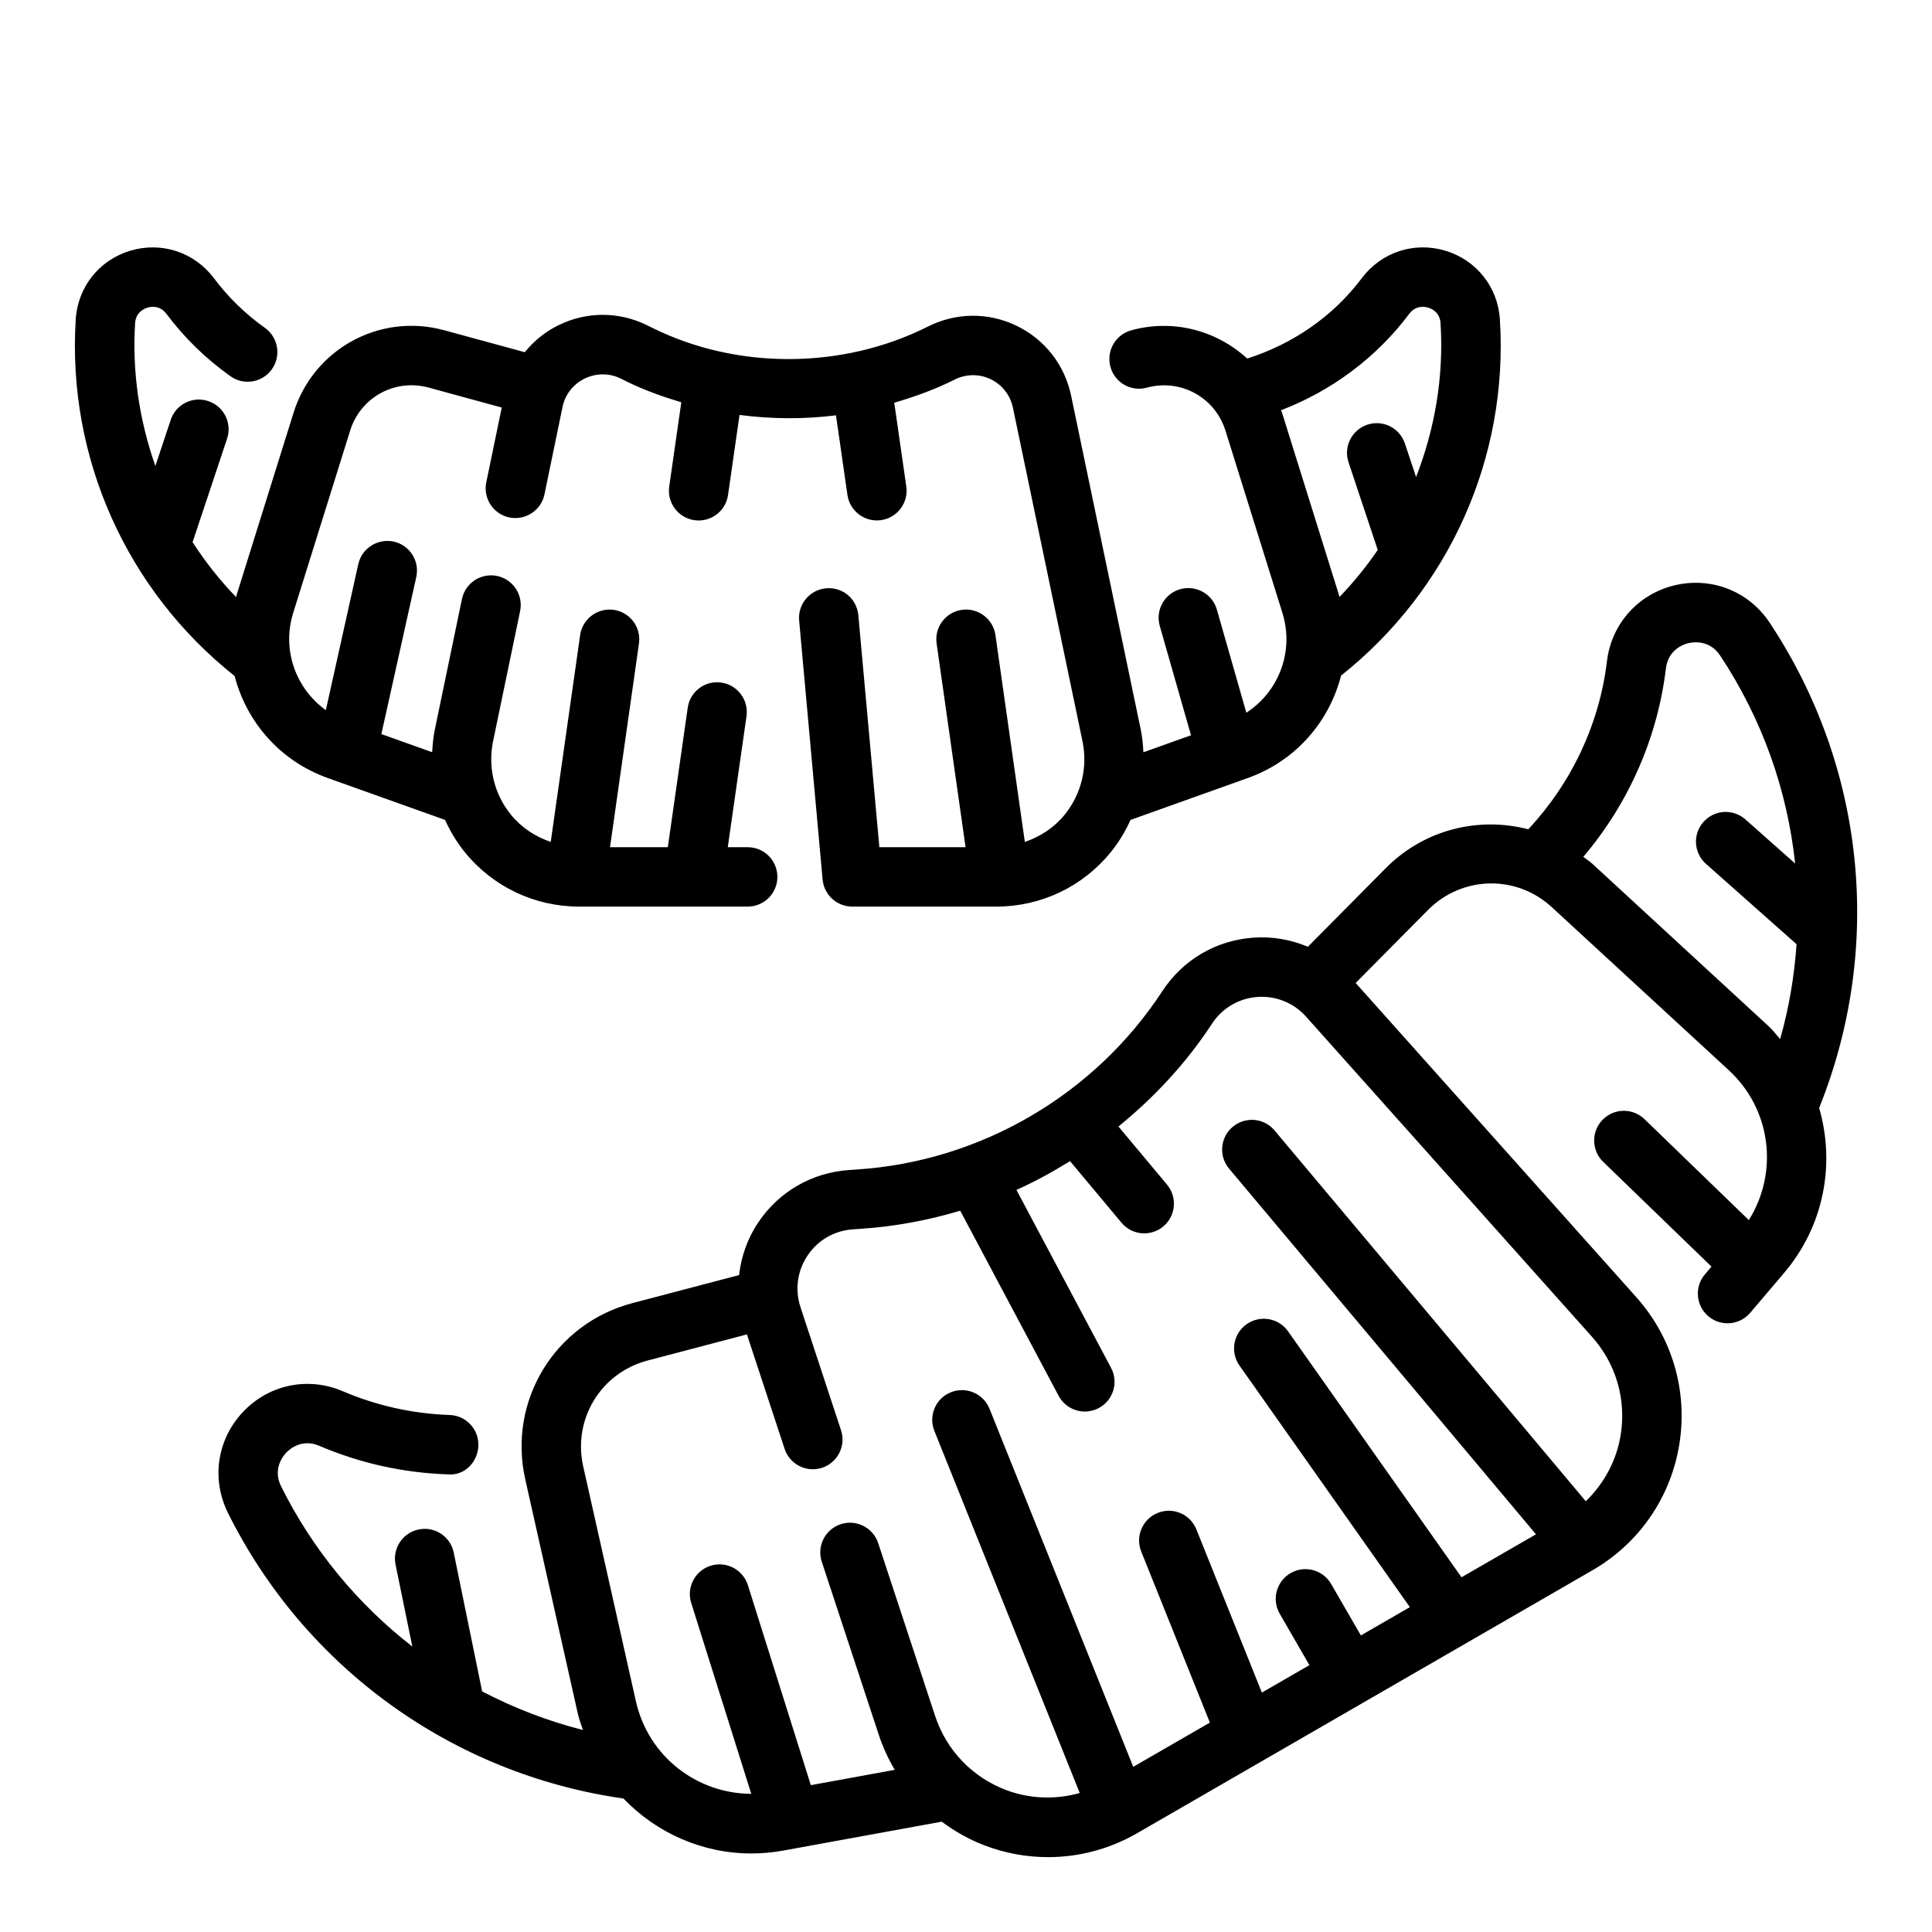
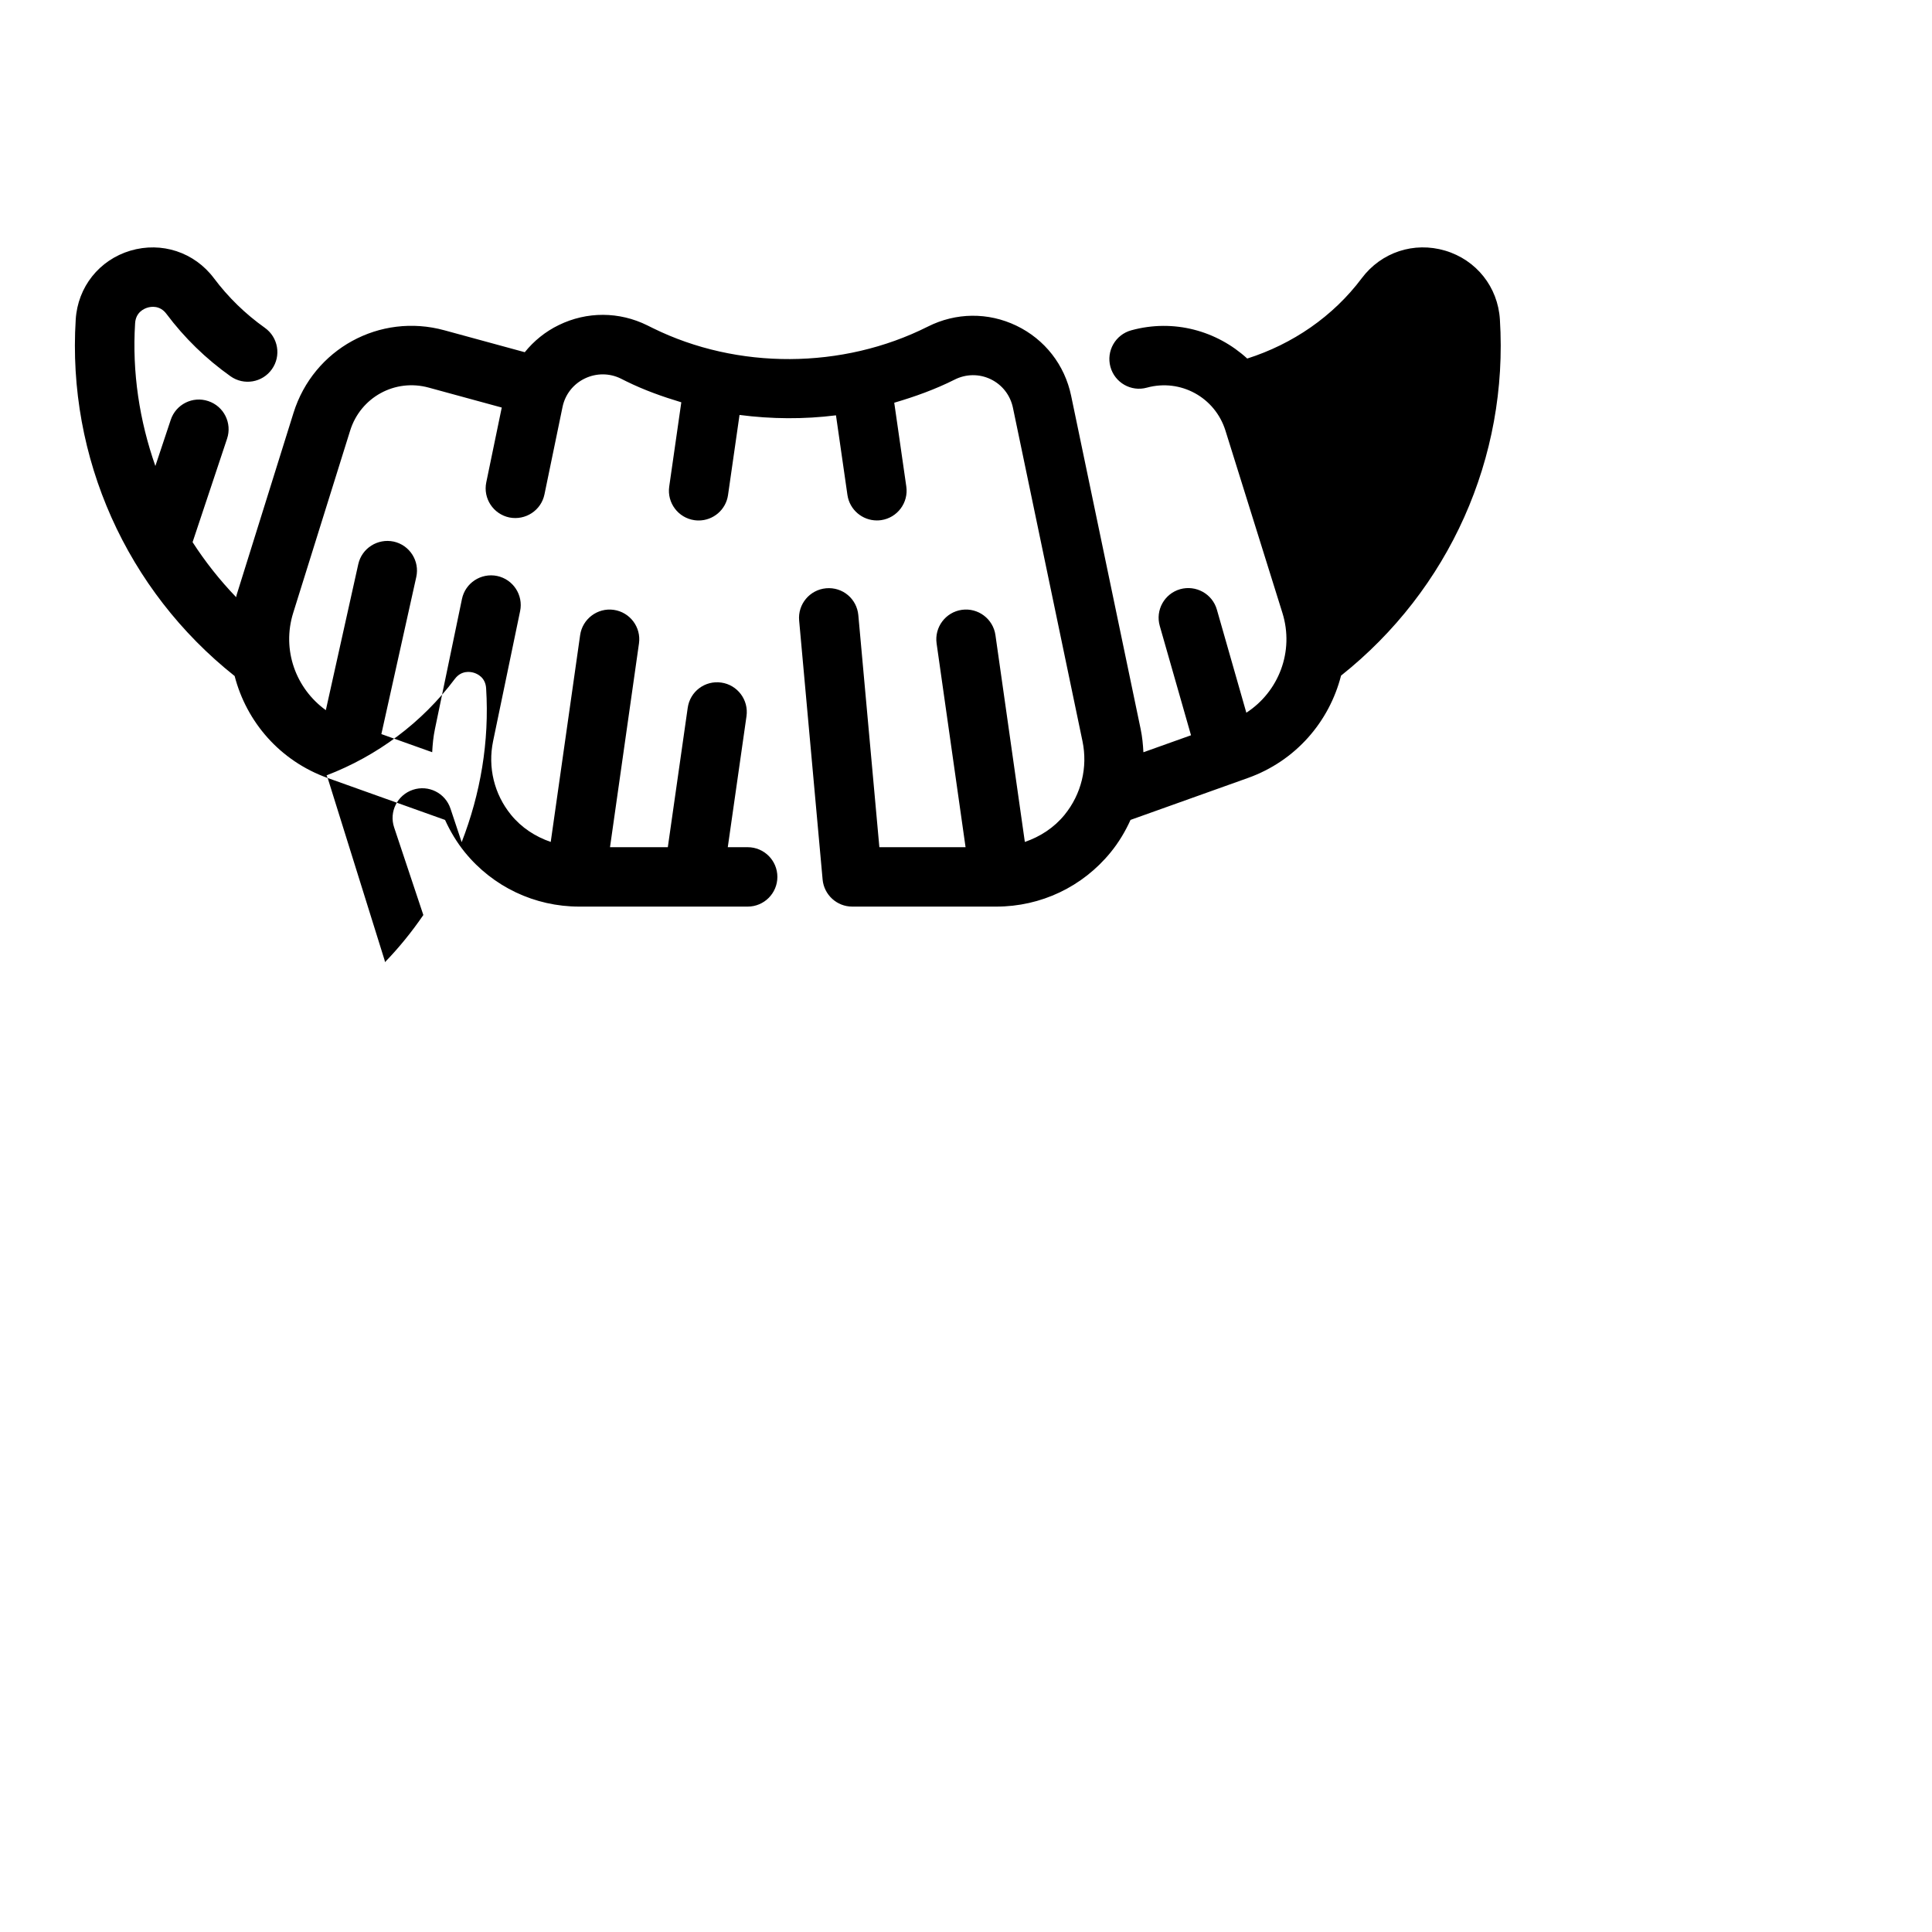
<svg xmlns="http://www.w3.org/2000/svg" fill="#000000" width="800px" height="800px" version="1.1" viewBox="144 144 512 512">
  <g>
-     <path d="m612.98 309.01c-5.535-8.328-15.391-12.203-25.129-9.91-9.73 2.312-16.801 10.227-17.996 20.16-2.008 16.672-9.398 32.281-20.852 44.508-13.105-3.387-27.504-0.031-37.738 10.281l-20.664 20.852c-4.535-1.914-9.492-2.793-14.578-2.402-9.848 0.738-18.594 5.902-24 14.176-17.941 27.465-48.199 45.129-80.973 47.254l-1.992 0.141c-9.793 0.637-18.562 5.668-24.059 13.801-2.891 4.281-4.566 9.086-5.133 14.035l-28.285 7.438c-20.578 5.414-33.047 25.922-28.387 46.68l13.965 62.242c0.332 1.465 0.883 2.801 1.332 4.203-9.352-2.371-18.293-5.832-26.719-10.227l-7.527-36.785c-0.867-4.258-5.023-7.023-9.289-6.133-4.258 0.867-7.008 5.031-6.133 9.289l4.449 21.742c-14.406-11.195-26.387-25.586-34.77-42.445-2.266-4.566 0.441-7.977 1.324-8.906 0.883-0.938 4.125-3.856 8.816-1.836 10.801 4.613 22.238 7.148 33.992 7.551 4.465 0.449 7.988-3.25 8.141-7.598 0.148-4.344-3.258-7.988-7.598-8.133-9.809-0.34-19.348-2.457-28.348-6.305-9.203-3.93-19.586-1.777-26.449 5.512-6.863 7.273-8.422 17.766-3.977 26.727 20.395 41.027 59.527 69.25 104.82 75.707 8.715 9.078 20.836 14.555 33.891 14.555 2.832 0 5.715-0.25 8.605-0.789l41.848-7.637c3.441 2.559 7.211 4.715 11.328 6.281 5.469 2.09 11.176 3.121 16.867 3.121 8.172 0 16.297-2.133 23.586-6.344l120.68-69.684c12.367-7.141 20.758-19.324 23.02-33.426 2.258-14.098-1.898-28.293-11.406-38.934l-74.375-83.277 19.184-19.355c8.988-9.062 23.379-9.398 32.77-0.754l46.918 43.219c11.312 10.422 13.227 27.07 5.32 39.73l-27.641-26.742c-3.125-3.023-8.109-2.953-11.133 0.18-3.023 3.117-2.945 8.109 0.18 11.133l28.695 27.758-1.746 2.055c-2.809 3.312-2.41 8.281 0.906 11.09 1.48 1.258 3.289 1.875 5.094 1.875 2.227 0 4.449-0.945 6.008-2.777l8.98-10.57c10.668-12.555 13.57-28.992 9.289-43.715 17.078-42.473 12.293-90.301-13.117-128.61zm-39.473 215.21c-1.094 6.824-4.402 12.941-9.258 17.625l-82.473-98.258c-2.793-3.344-7.754-3.762-11.09-0.969-3.328 2.785-3.762 7.754-0.969 11.082l81.332 96.906-19.734 11.391-45.965-65.18c-2.504-3.559-7.422-4.394-10.973-1.898-3.559 2.504-4.41 7.414-1.898 10.973l45.145 64.016-12.98 7.496-7.871-13.625c-2.18-3.769-7-5.07-10.754-2.883-3.769 2.172-5.055 6.992-2.883 10.754l7.871 13.633-12.602 7.266-17.352-43.234c-1.621-4.039-6.219-6.023-10.242-4.375-4.031 1.613-5.992 6.203-4.375 10.234l18.191 45.328-20.309 11.73-38.086-94.891c-1.621-4.039-6.211-5.992-10.242-4.375-4.039 1.613-5.992 6.203-4.375 10.234l38.527 95.969c-6.414 1.785-13.258 1.598-19.633-0.836-8.895-3.402-15.703-10.531-18.688-19.57l-15.09-45.809c-1.363-4.125-5.801-6.383-9.941-5.023-4.125 1.363-6.375 5.809-5.016 9.941l15.09 45.809c1.086 3.297 2.527 6.422 4.258 9.344l-22.246 4.062-16.68-53.004c-1.316-4.148-5.723-6.438-9.871-5.148-4.148 1.309-6.445 5.731-5.148 9.871l15.918 50.578c-14.469-0.047-27.301-9.941-30.582-24.562l-13.965-62.242c-2.793-12.461 4.691-24.766 17.035-28.016l26.355-6.934 9.988 30.324c1.363 4.125 5.793 6.375 9.941 5.023 4.125-1.363 6.375-5.809 5.016-9.941l-10.746-32.621c-1.535-4.668-0.836-9.676 1.906-13.738 2.746-4.07 7.133-6.582 12.059-6.894l1.992-0.141c9.012-0.582 17.84-2.25 26.371-4.793l26.078 49.051c1.418 2.66 4.141 4.172 6.957 4.172 1.242 0 2.512-0.293 3.684-0.922 3.84-2.039 5.297-6.801 3.258-10.652l-25.074-47.16c4.914-2.195 9.629-4.801 14.199-7.629l13.625 16.305c1.559 1.875 3.789 2.836 6.039 2.836 1.777 0 3.574-0.598 5.047-1.828 3.336-2.785 3.777-7.754 0.992-11.09l-12.871-15.398c9.5-7.738 17.973-16.801 24.789-27.238 2.699-4.133 7.078-6.723 12.004-7.086 4.856-0.371 9.629 1.52 12.926 5.211l75.777 84.844c6.344 7.106 9.113 16.559 7.609 25.957zm-7.625-151.41c-0.723-0.66-1.543-1.133-2.297-1.73 11.965-14.098 19.672-31.473 21.898-49.926 0.613-5.062 4.746-6.422 6-6.723 1.258-0.285 5.559-0.93 8.375 3.297 11.164 16.832 17.805 35.738 19.875 55.113l-13.18-11.684c-3.25-2.883-8.234-2.598-11.117 0.668-2.891 3.25-2.59 8.227 0.66 11.109l24.008 21.293c-0.582 8.445-2 16.863-4.344 25.137-1-1.109-1.859-2.297-2.977-3.328z" />
-     <path d="m230.84 350.18 31.102 11.109c1.379 3.031 3.102 5.926 5.258 8.582 7.449 9.145 18.492 14.387 30.309 14.387h44.633c4.344 0 7.871-3.519 7.871-7.871 0-4.352-3.527-7.871-7.871-7.871h-5.273l4.961-34.715c0.613-4.305-2.379-8.297-6.676-8.91-4.336-0.621-8.297 2.371-8.902 6.684l-5.273 36.941h-15.32l7.676-53.996c0.613-4.305-2.387-8.289-6.691-8.902-4.273-0.613-8.289 2.387-8.902 6.691l-7.793 54.812c-4.062-1.395-7.746-3.769-10.531-7.195-4.449-5.465-6.18-12.57-4.746-19.492l7.164-34.488c0.883-4.258-1.852-8.422-6.109-9.312-4.258-0.867-8.422 1.852-9.305 6.109l-7.164 34.488c-0.426 2.031-0.621 4.078-0.723 6.117l-13.469-4.809 9.25-41.621c0.945-4.242-1.73-8.445-5.977-9.391-4.242-0.898-8.445 1.738-9.391 5.984l-8.598 38.691c-7.949-5.731-11.723-15.965-8.645-25.797l15.09-48.293c2.754-8.824 11.871-13.848 20.82-11.391l19.355 5.281-4.102 19.828c-0.883 4.258 1.859 8.414 6.117 9.305 4.266 0.844 8.422-1.859 9.305-6.117l4.793-23.191c0.691-3.297 2.832-6.031 5.863-7.504 3.07-1.488 6.582-1.48 9.598 0.016l1.449 0.723c4.668 2.305 9.582 4.055 14.562 5.551l-3.203 22.324c-0.621 4.305 2.371 8.297 6.676 8.918 0.379 0.055 0.754 0.078 1.133 0.078 3.848 0 7.219-2.824 7.777-6.746l3.047-21.223c8.469 1.102 17.066 1.172 25.559 0.102l3.039 21.121c0.578 3.91 3.945 6.734 7.797 6.734 0.379 0 0.754-0.023 1.133-0.078 4.297-0.621 7.289-4.613 6.668-8.918l-3.195-22.199c5.473-1.605 10.855-3.535 15.973-6.109 3.039-1.543 6.535-1.582 9.582-0.125 3.062 1.48 5.219 4.25 5.91 7.621l18.422 88.324c1.434 6.918-0.301 14.02-4.746 19.492-2.785 3.426-6.473 5.801-10.531 7.195l-7.793-54.82c-0.613-4.305-4.613-7.297-8.902-6.691-4.305 0.613-7.297 4.598-6.691 8.902l7.676 54h-22.844l-5.574-61.48c-0.395-4.328-4.141-7.527-8.551-7.133-4.328 0.395-7.527 4.219-7.133 8.551l6.219 68.645c0.383 4.051 3.781 7.16 7.852 7.16h38.18c11.816 0 22.859-5.242 30.309-14.391 2.156-2.644 3.883-5.543 5.258-8.582l31.102-11.109c12.723-4.543 21.578-14.957 24.688-27.129 28.621-22.75 44.391-57.719 42.098-94.379-0.535-8.613-6.227-15.77-14.484-18.238-8.273-2.457-16.941 0.395-22.121 7.297-7.606 10.141-18.316 17.461-30.355 21.293-8.031-7.352-19.445-10.578-30.73-7.484-4.195 1.148-6.668 5.473-5.527 9.676 1.141 4.188 5.465 6.684 9.668 5.519 8.918-2.441 18.059 2.559 20.82 11.391l15.09 48.293c3.188 10.211-0.961 20.883-9.555 26.465l-7.809-27.324c-1.195-4.18-5.551-6.582-9.73-5.414-4.18 1.195-6.598 5.551-5.406 9.73l8.281 28.984-12.617 4.504c-0.102-2.039-0.301-4.086-0.723-6.125l-18.422-88.324c-1.699-8.203-6.992-14.98-14.5-18.594-7.496-3.606-16.066-3.512-23.508 0.25-22.586 11.352-50.445 11.438-72.848 0.387l-1.457-0.723c-7.461-3.691-16.027-3.723-23.48-0.078-3.566 1.73-6.598 4.211-9.004 7.188l-21.301-5.809c-17.121-4.691-34.699 4.938-39.988 21.891l-15.09 48.293c-0.055 0.18-0.062 0.363-0.109 0.543-4.344-4.504-8.195-9.391-11.547-14.578l9.141-27.426c1.379-4.125-0.852-8.59-4.977-9.957-4.141-1.395-8.59 0.852-9.957 4.977l-4.07 12.219c-4.203-11.973-6.188-24.773-5.367-37.832 0.18-2.906 2.356-3.856 3.281-4.133 0.922-0.285 3.266-0.684 5.016 1.645 4.762 6.367 10.484 11.926 16.98 16.539 3.551 2.519 8.461 1.684 10.973-1.867 2.519-3.543 1.676-8.453-1.867-10.973-5.164-3.668-9.707-8.086-13.492-13.137-5.195-6.914-13.863-9.754-22.145-7.305-8.266 2.473-13.949 9.637-14.484 18.238-2.289 36.59 13.477 71.746 42.117 94.488 3.129 12.129 11.98 22.488 24.66 27.023zm252.93-96.754c-0.078-0.242-0.211-0.457-0.301-0.699 13.445-5.156 25.309-13.965 33.992-25.559 1.746-2.312 4.094-1.922 5.016-1.645 0.93 0.277 3.102 1.227 3.281 4.133 0.891 14.168-1.512 27.992-6.481 40.77l-2.969-8.902c-1.371-4.117-5.816-6.359-9.957-4.977-4.125 1.379-6.352 5.824-4.977 9.957l7.746 23.23c-3.023 4.418-6.398 8.598-10.164 12.484-0.047-0.164-0.055-0.332-0.102-0.496z" />
+     <path d="m230.84 350.18 31.102 11.109c1.379 3.031 3.102 5.926 5.258 8.582 7.449 9.145 18.492 14.387 30.309 14.387h44.633c4.344 0 7.871-3.519 7.871-7.871 0-4.352-3.527-7.871-7.871-7.871h-5.273l4.961-34.715c0.613-4.305-2.379-8.297-6.676-8.91-4.336-0.621-8.297 2.371-8.902 6.684l-5.273 36.941h-15.32l7.676-53.996c0.613-4.305-2.387-8.289-6.691-8.902-4.273-0.613-8.289 2.387-8.902 6.691l-7.793 54.812c-4.062-1.395-7.746-3.769-10.531-7.195-4.449-5.465-6.18-12.57-4.746-19.492l7.164-34.488c0.883-4.258-1.852-8.422-6.109-9.312-4.258-0.867-8.422 1.852-9.305 6.109l-7.164 34.488c-0.426 2.031-0.621 4.078-0.723 6.117l-13.469-4.809 9.25-41.621c0.945-4.242-1.73-8.445-5.977-9.391-4.242-0.898-8.445 1.738-9.391 5.984l-8.598 38.691c-7.949-5.731-11.723-15.965-8.645-25.797l15.09-48.293c2.754-8.824 11.871-13.848 20.82-11.391l19.355 5.281-4.102 19.828c-0.883 4.258 1.859 8.414 6.117 9.305 4.266 0.844 8.422-1.859 9.305-6.117l4.793-23.191c0.691-3.297 2.832-6.031 5.863-7.504 3.07-1.488 6.582-1.48 9.598 0.016l1.449 0.723c4.668 2.305 9.582 4.055 14.562 5.551l-3.203 22.324c-0.621 4.305 2.371 8.297 6.676 8.918 0.379 0.055 0.754 0.078 1.133 0.078 3.848 0 7.219-2.824 7.777-6.746l3.047-21.223c8.469 1.102 17.066 1.172 25.559 0.102l3.039 21.121c0.578 3.91 3.945 6.734 7.797 6.734 0.379 0 0.754-0.023 1.133-0.078 4.297-0.621 7.289-4.613 6.668-8.918l-3.195-22.199c5.473-1.605 10.855-3.535 15.973-6.109 3.039-1.543 6.535-1.582 9.582-0.125 3.062 1.48 5.219 4.25 5.91 7.621l18.422 88.324c1.434 6.918-0.301 14.02-4.746 19.492-2.785 3.426-6.473 5.801-10.531 7.195l-7.793-54.82c-0.613-4.305-4.613-7.297-8.902-6.691-4.305 0.613-7.297 4.598-6.691 8.902l7.676 54h-22.844l-5.574-61.48c-0.395-4.328-4.141-7.527-8.551-7.133-4.328 0.395-7.527 4.219-7.133 8.551l6.219 68.645c0.383 4.051 3.781 7.16 7.852 7.16h38.18c11.816 0 22.859-5.242 30.309-14.391 2.156-2.644 3.883-5.543 5.258-8.582l31.102-11.109c12.723-4.543 21.578-14.957 24.688-27.129 28.621-22.75 44.391-57.719 42.098-94.379-0.535-8.613-6.227-15.77-14.484-18.238-8.273-2.457-16.941 0.395-22.121 7.297-7.606 10.141-18.316 17.461-30.355 21.293-8.031-7.352-19.445-10.578-30.73-7.484-4.195 1.148-6.668 5.473-5.527 9.676 1.141 4.188 5.465 6.684 9.668 5.519 8.918-2.441 18.059 2.559 20.82 11.391l15.09 48.293c3.188 10.211-0.961 20.883-9.555 26.465l-7.809-27.324c-1.195-4.18-5.551-6.582-9.73-5.414-4.18 1.195-6.598 5.551-5.406 9.73l8.281 28.984-12.617 4.504c-0.102-2.039-0.301-4.086-0.723-6.125l-18.422-88.324c-1.699-8.203-6.992-14.98-14.5-18.594-7.496-3.606-16.066-3.512-23.508 0.25-22.586 11.352-50.445 11.438-72.848 0.387l-1.457-0.723c-7.461-3.691-16.027-3.723-23.48-0.078-3.566 1.73-6.598 4.211-9.004 7.188l-21.301-5.809c-17.121-4.691-34.699 4.938-39.988 21.891l-15.09 48.293c-0.055 0.18-0.062 0.363-0.109 0.543-4.344-4.504-8.195-9.391-11.547-14.578l9.141-27.426c1.379-4.125-0.852-8.59-4.977-9.957-4.141-1.395-8.59 0.852-9.957 4.977l-4.07 12.219c-4.203-11.973-6.188-24.773-5.367-37.832 0.18-2.906 2.356-3.856 3.281-4.133 0.922-0.285 3.266-0.684 5.016 1.645 4.762 6.367 10.484 11.926 16.98 16.539 3.551 2.519 8.461 1.684 10.973-1.867 2.519-3.543 1.676-8.453-1.867-10.973-5.164-3.668-9.707-8.086-13.492-13.137-5.195-6.914-13.863-9.754-22.145-7.305-8.266 2.473-13.949 9.637-14.484 18.238-2.289 36.59 13.477 71.746 42.117 94.488 3.129 12.129 11.98 22.488 24.66 27.023zc-0.078-0.242-0.211-0.457-0.301-0.699 13.445-5.156 25.309-13.965 33.992-25.559 1.746-2.312 4.094-1.922 5.016-1.645 0.93 0.277 3.102 1.227 3.281 4.133 0.891 14.168-1.512 27.992-6.481 40.77l-2.969-8.902c-1.371-4.117-5.816-6.359-9.957-4.977-4.125 1.379-6.352 5.824-4.977 9.957l7.746 23.23c-3.023 4.418-6.398 8.598-10.164 12.484-0.047-0.164-0.055-0.332-0.102-0.496z" />
  </g>
</svg>